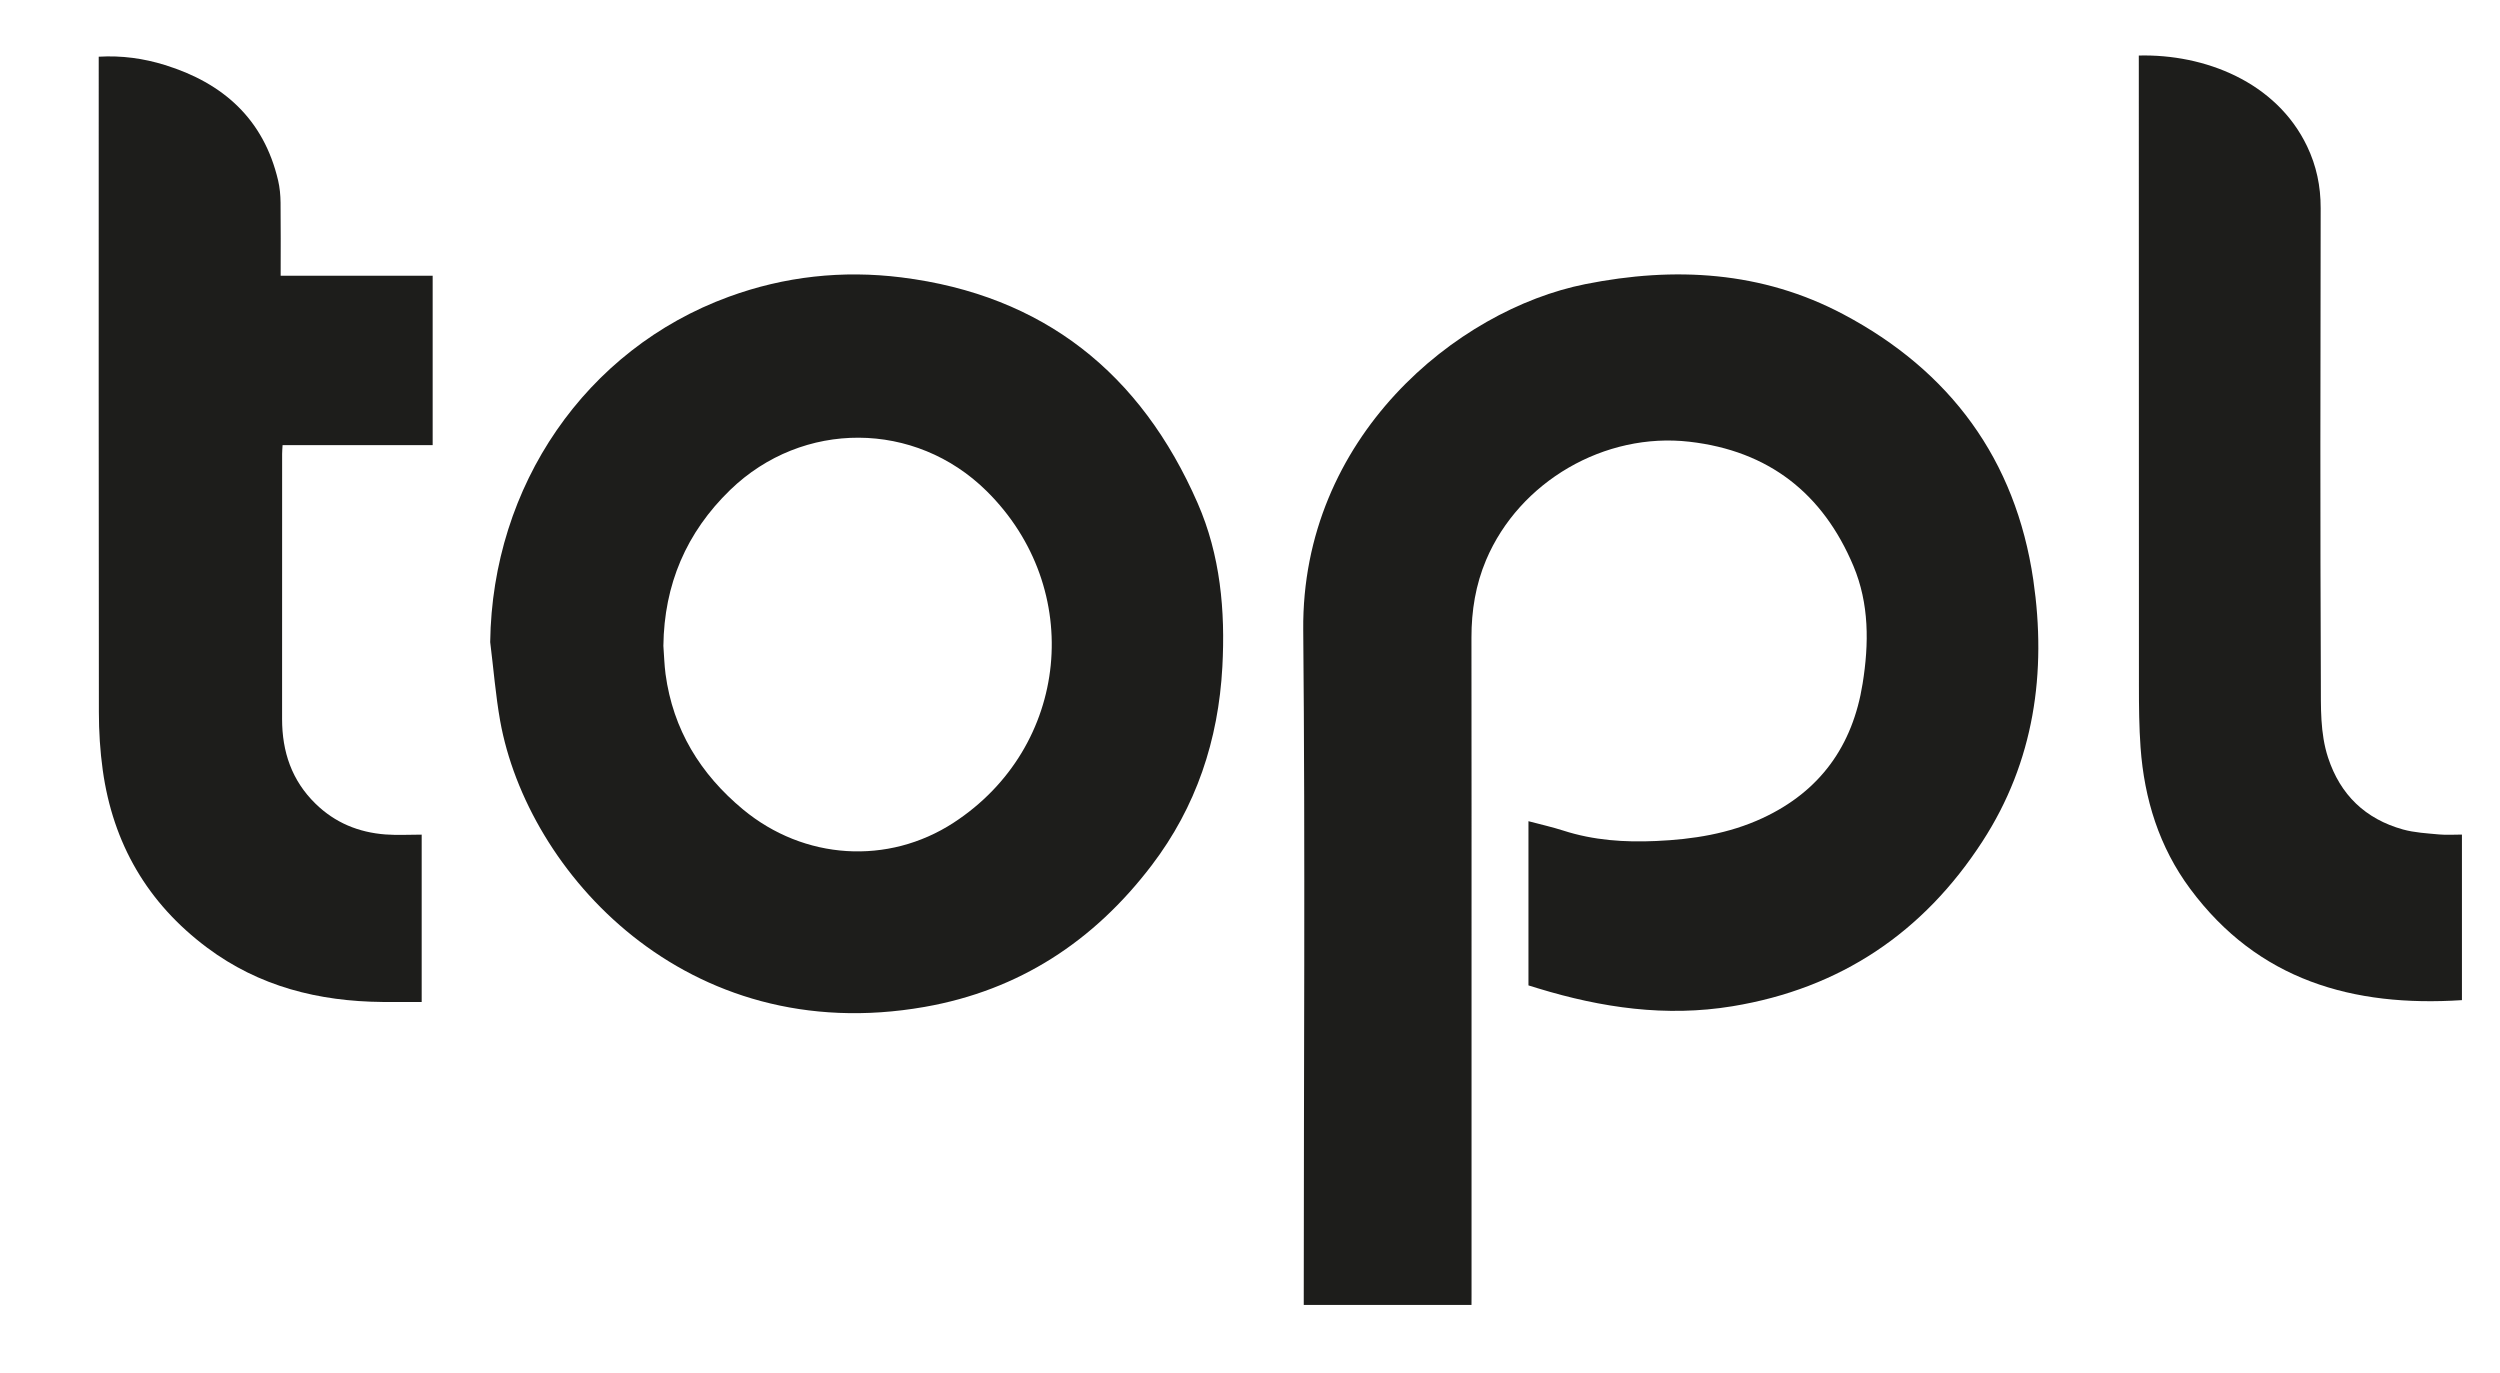
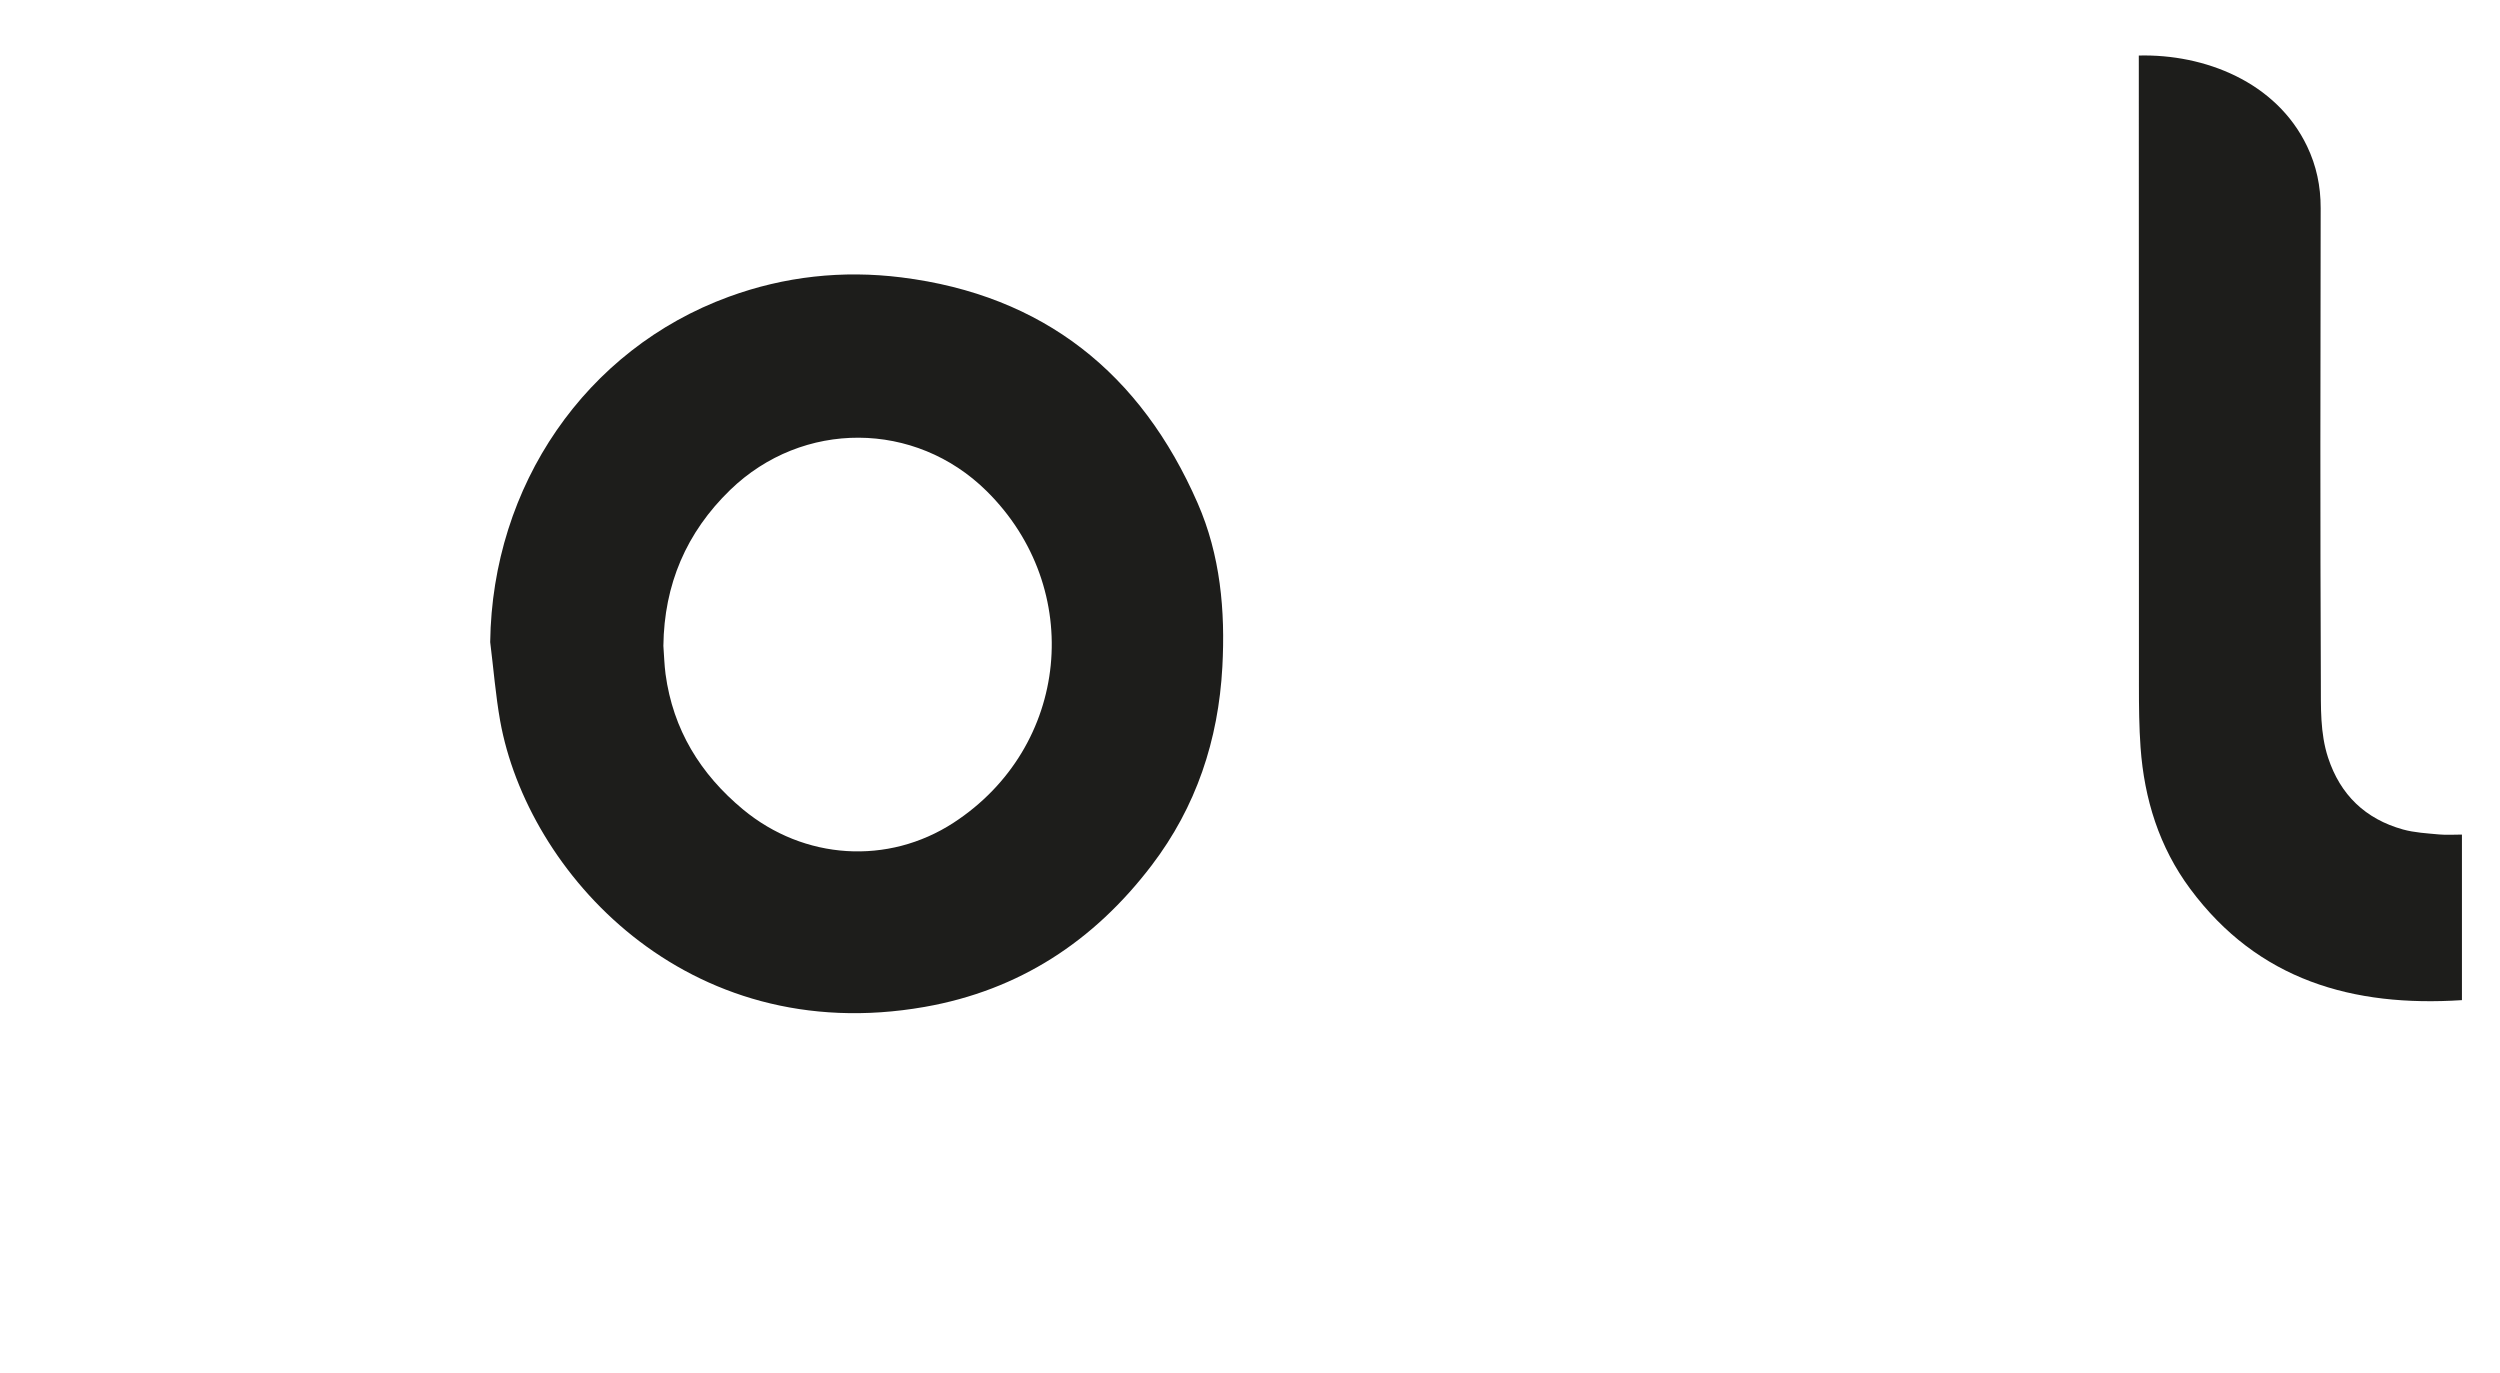
<svg xmlns="http://www.w3.org/2000/svg" version="1.1" id="Layer_1" x="0px" y="0px" width="228.5px" height="125.5px" viewBox="0 0 228.5 125.5" enable-background="new 0 0 228.5 125.5" xml:space="preserve">
  <g>
-     <path fill="#1D1D1B" d="M134.495,119.269c-5.154,0-10.19,0-15.332,0c0-0.287,0-0.557,0-0.823c0-20.29,0.139-40.577-0.047-60.863   c-0.162-17.604,13.996-29.264,25.786-31.614c8.16-1.627,16.137-1.189,23.575,2.755c9.77,5.176,15.755,13.274,17.367,24.283   c1.231,8.452,0.089,16.599-4.654,23.906c-5.395,8.321-12.975,13.437-22.856,15.06c-6.077,0.998-11.941,0.136-17.744-1.634   c-0.287-0.089-0.575-0.178-0.889-0.274c0-4.986,0-9.968,0-15.007c1.098,0.292,2.159,0.527,3.184,0.857   c2.765,0.894,5.606,1.084,8.481,0.953c3.358-0.148,6.646-0.661,9.73-2.093c5.264-2.446,8.243-6.615,9.147-12.292   c0.586-3.648,0.611-7.309-0.844-10.761c-2.789-6.629-7.739-10.515-14.979-11.347c-7.746-0.894-15.546,3.628-18.588,10.802   c-0.962,2.271-1.344,4.644-1.341,7.105c0.013,10.742,0.008,21.479,0.008,32.218c0,9.271,0,18.541,0,27.807   C134.495,118.6,134.495,118.897,134.495,119.269z" />
    <path fill="#1D1D1B" d="M44.804,58.689c0.186-14.307,8.723-26.774,21.803-31.563c5.104-1.87,10.395-2.442,15.77-1.774   c13.016,1.624,21.912,8.78,27.092,20.645c2.07,4.734,2.533,9.805,2.255,14.952c-0.363,6.693-2.388,12.799-6.465,18.148   c-5.269,6.921-12.091,11.411-20.741,12.933C62.66,95.877,48.192,79.672,45.716,65.898C45.294,63.52,45.106,61.095,44.804,58.689z    M60.633,59.032c0.064,0.857,0.086,1.723,0.197,2.574c0.684,5.081,3.184,9.143,7.082,12.378c5.588,4.632,13.262,5.1,19.23,1.224   c10.647-6.921,12.063-21.411,3.031-30.329c-6.533-6.455-16.811-6.503-23.43-0.102C62.719,48.676,60.701,53.432,60.633,59.032z" />
-     <path fill="#1D1D1B" d="M38.542,76.285c0,5.188,0,10.195,0,15.295c-1.216,0-2.402,0.01-3.583,0   c-5.838-0.053-11.279-1.412-16.031-4.966c-5.447-4.07-8.605-9.514-9.537-16.229c-0.243-1.749-0.353-3.528-0.353-5.293   C9.013,45.441,9.023,25.787,9.023,6.135c0-0.298,0-0.596,0-0.952c2.11-0.124,4.107,0.157,6.044,0.757   c5.337,1.652,9.038,4.95,10.353,10.553c0.154,0.657,0.216,1.349,0.224,2.028c0.027,2.196,0.009,4.395,0.009,6.681   c4.66,0,9.254,0,13.893,0c0,5.193,0,10.298,0,15.482c-4.557,0-9.102,0-13.718,0c-0.017,0.315-0.041,0.558-0.041,0.798   c-0.004,8.078,0.002,16.157-0.004,24.233c0,2.99,0.877,5.617,3.057,7.744c1.781,1.744,3.943,2.624,6.389,2.81   C36.308,76.35,37.397,76.285,38.542,76.285z" />
    <path fill="#1D1D1B" d="M195.486,5.076c6.001-0.15,12.562,2.396,15.384,8.298c0.853,1.785,1.242,3.648,1.239,5.639   c-0.028,14.438-0.047,28.875,0.016,43.309c0.011,2.311-0.078,4.668,0.661,6.927c1.116,3.402,3.411,5.608,6.848,6.565   c1.059,0.293,2.193,0.35,3.296,0.454c0.675,0.063,1.359,0.011,2.091,0.011c0,5.084,0,10.109,0,15.133   c-9.963,0.646-18.63-1.809-24.835-10.169c-2.838-3.824-4.199-8.213-4.539-12.925c-0.134-1.866-0.149-3.743-0.149-5.614   c-0.011-18.869-0.011-37.737-0.011-56.606C195.486,5.772,195.486,5.45,195.486,5.076z" />
  </g>
</svg>